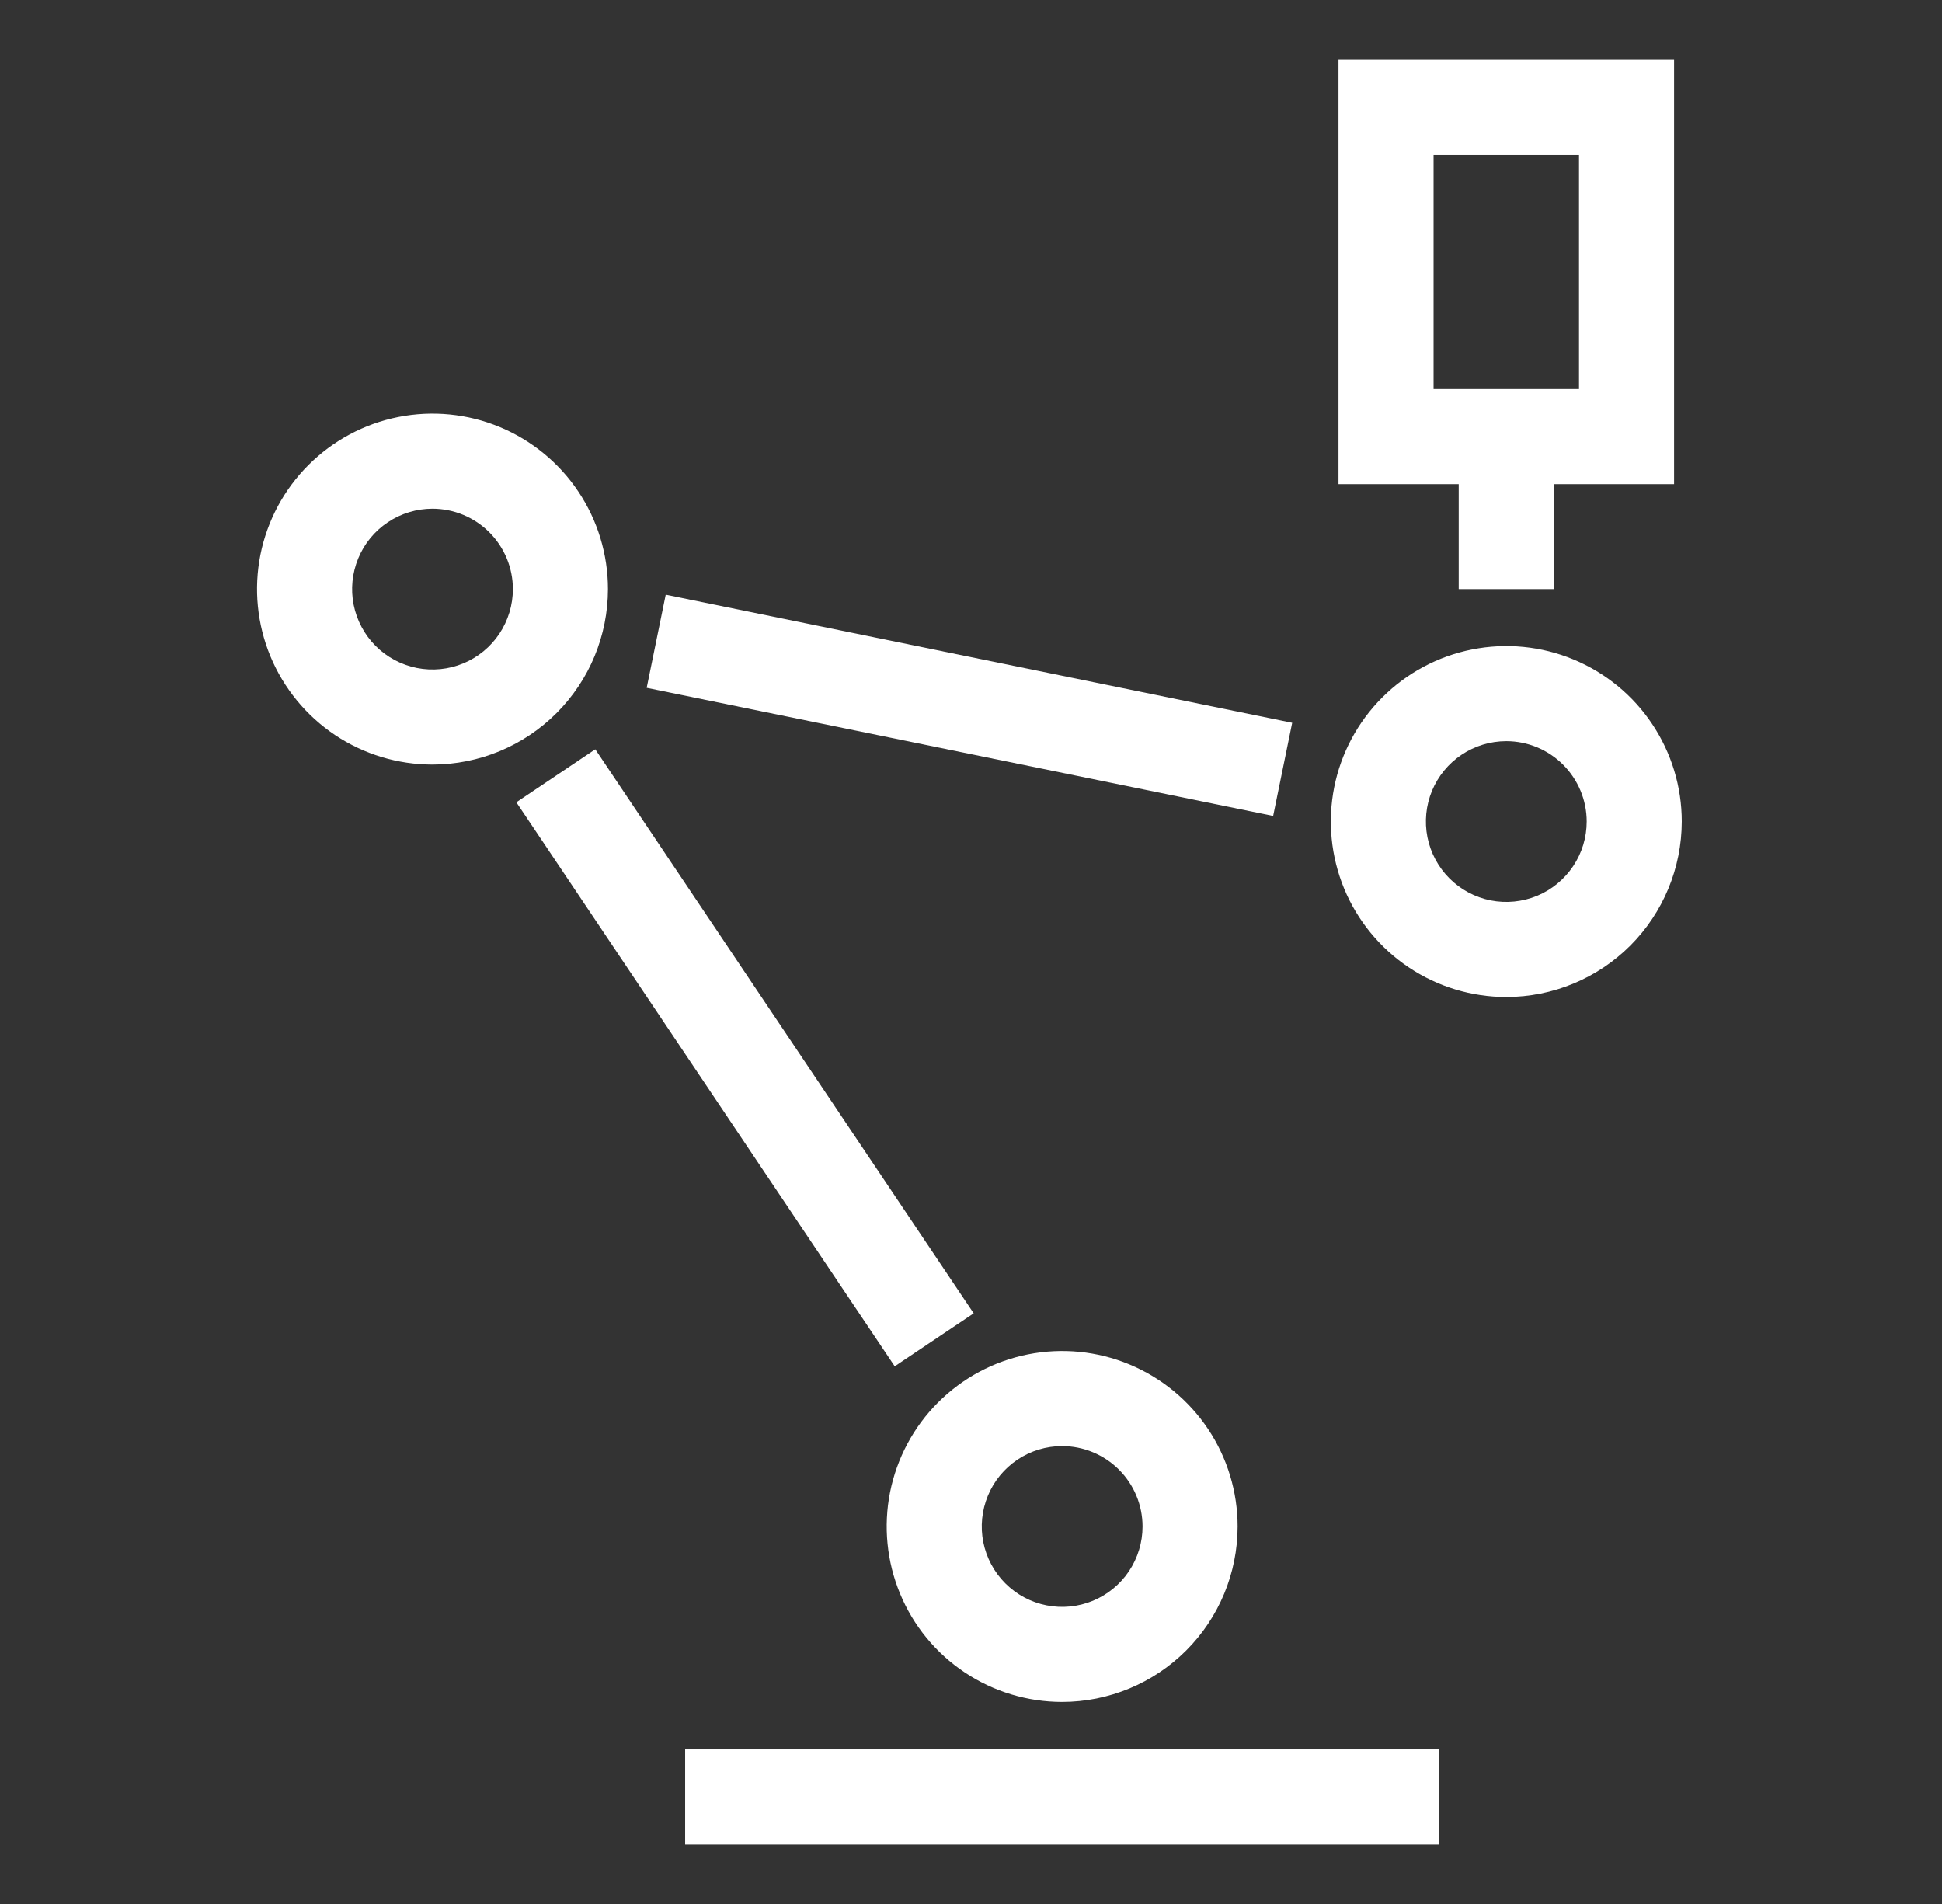
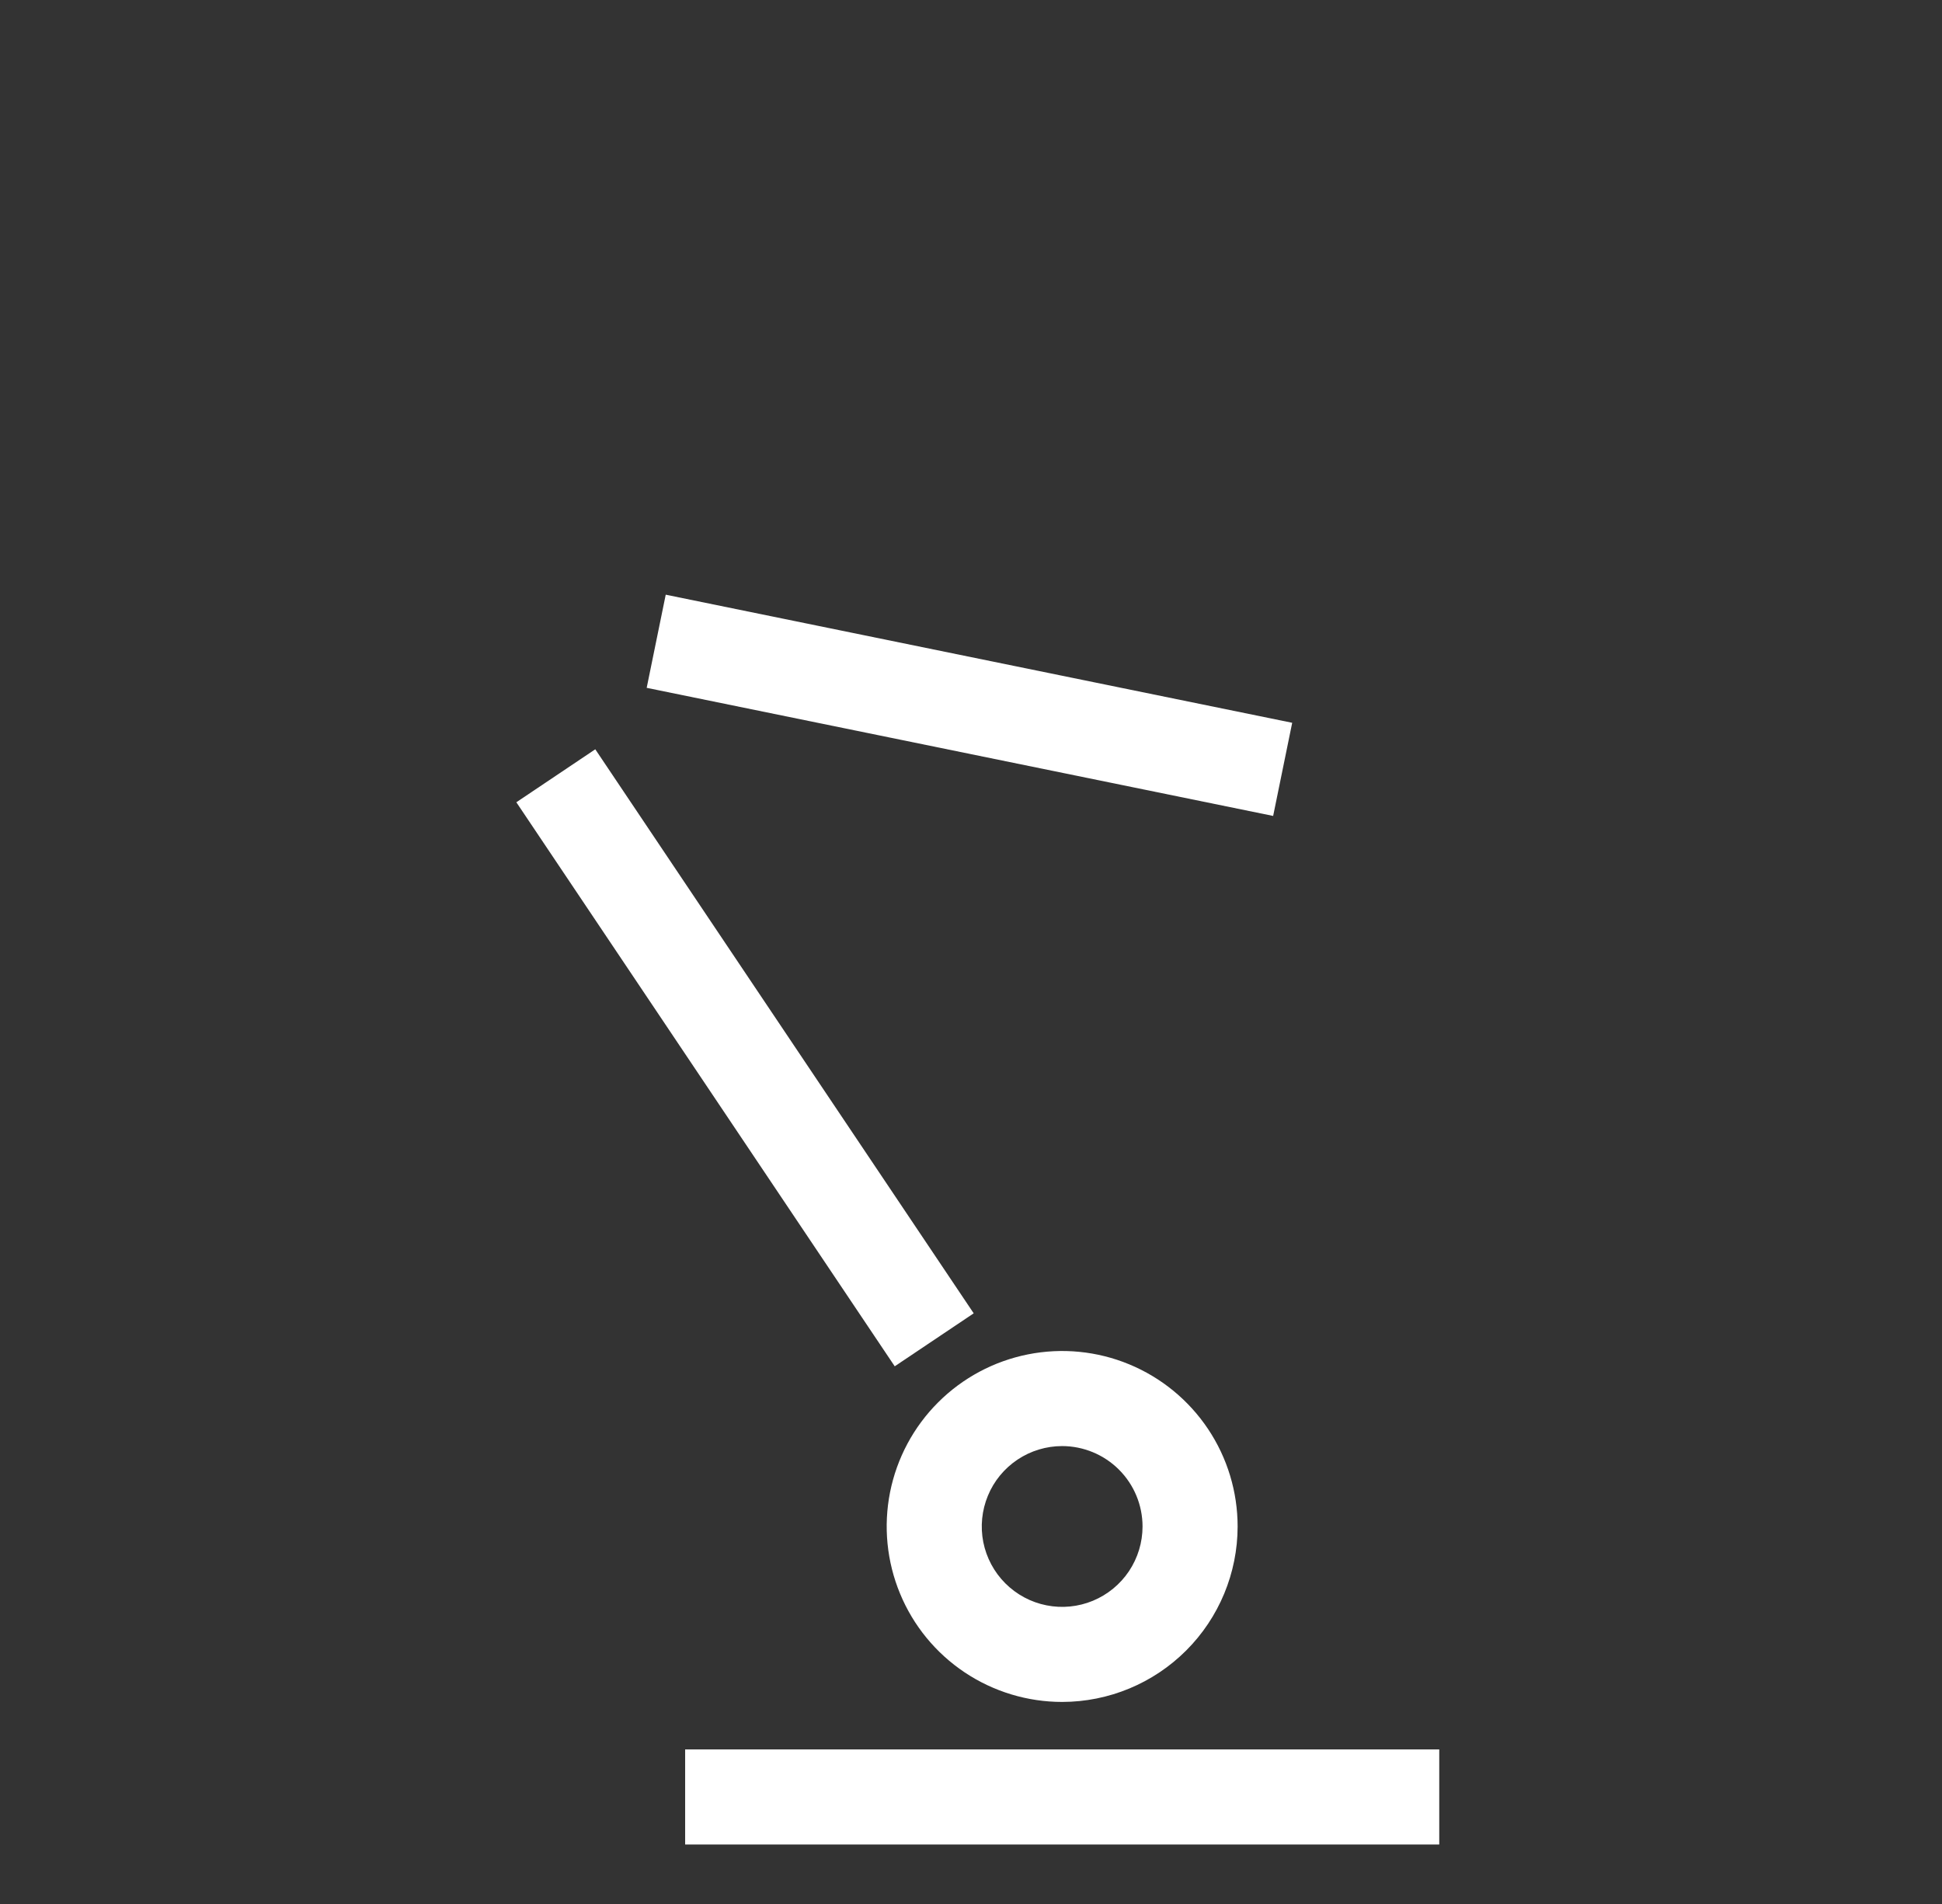
<svg xmlns="http://www.w3.org/2000/svg" width="51" height="50" viewBox="0 0 51 50" fill="none">
  <rect x="0" y="0" width="51" height="50" fill="#333333" stroke="none" />
-   <path d="M39.558 26.182C38.646 26.182 37.755 25.912 36.998 25.405C36.24 24.899 35.649 24.179 35.3 23.337C34.952 22.495 34.861 21.569 35.038 20.675C35.216 19.781 35.655 18.96 36.3 18.316C36.944 17.671 37.765 17.232 38.659 17.055C39.553 16.877 40.479 16.968 41.321 17.317C42.163 17.666 42.883 18.256 43.389 19.014C43.896 19.772 44.166 20.663 44.166 21.574C44.164 22.796 43.678 23.967 42.815 24.831C41.95 25.695 40.779 26.181 39.558 26.182ZM39.558 19.463C39.14 19.463 38.732 19.587 38.385 19.819C38.038 20.051 37.767 20.381 37.607 20.766C37.447 21.152 37.406 21.576 37.487 21.986C37.569 22.395 37.77 22.772 38.065 23.067C38.36 23.362 38.736 23.563 39.146 23.645C39.555 23.726 39.98 23.684 40.366 23.525C40.751 23.365 41.081 23.094 41.313 22.747C41.545 22.4 41.669 21.992 41.669 21.574C41.669 21.015 41.446 20.478 41.05 20.082C40.654 19.686 40.117 19.463 39.558 19.463Z" fill="white" />
  <path d="M27.894 44.694C26.983 44.694 26.092 44.424 25.334 43.918C24.576 43.412 23.985 42.692 23.637 41.85C23.288 41.008 23.197 40.081 23.374 39.188C23.552 38.294 23.991 37.472 24.636 36.828C25.28 36.184 26.101 35.745 26.995 35.567C27.889 35.389 28.815 35.48 29.657 35.829C30.499 36.178 31.219 36.769 31.725 37.526C32.232 38.284 32.502 39.175 32.502 40.087C32.501 41.308 32.015 42.48 31.151 43.343C30.287 44.207 29.116 44.693 27.894 44.694ZM27.894 37.975C27.477 37.975 27.068 38.099 26.721 38.331C26.374 38.563 26.103 38.892 25.944 39.278C25.784 39.664 25.742 40.089 25.823 40.498C25.905 40.908 26.106 41.284 26.401 41.579C26.696 41.874 27.072 42.076 27.482 42.157C27.891 42.239 28.316 42.197 28.702 42.037C29.087 41.877 29.417 41.607 29.649 41.26C29.881 40.912 30.005 40.504 30.005 40.087C30.005 39.527 29.782 38.99 29.386 38.594C28.991 38.199 28.454 37.976 27.894 37.975Z" fill="white" />
-   <path d="M11.358 20.078C10.447 20.078 9.556 19.808 8.798 19.302C8.04 18.795 7.45 18.076 7.101 17.234C6.752 16.392 6.661 15.465 6.838 14.571C7.016 13.678 7.455 12.856 8.1 12.212C8.744 11.568 9.565 11.129 10.459 10.951C11.353 10.773 12.279 10.864 13.121 11.213C13.963 11.562 14.683 12.152 15.189 12.91C15.696 13.668 15.966 14.559 15.966 15.47C15.965 16.692 15.479 17.863 14.615 18.727C13.751 19.591 12.58 20.077 11.358 20.078ZM11.358 13.359C10.941 13.359 10.533 13.483 10.185 13.715C9.838 13.947 9.567 14.276 9.408 14.662C9.248 15.048 9.206 15.473 9.287 15.882C9.369 16.292 9.57 16.668 9.865 16.963C10.16 17.258 10.537 17.459 10.946 17.541C11.356 17.622 11.78 17.581 12.166 17.421C12.552 17.261 12.882 16.99 13.114 16.643C13.345 16.296 13.469 15.888 13.469 15.47C13.469 14.91 13.246 14.374 12.85 13.978C12.454 13.582 11.918 13.36 11.358 13.359Z" fill="white" />
  <path d="M37.797 45.941H17.993V48.438H37.797V45.941Z" fill="white" />
  <path d="M15.633 19.677L13.56 21.068L23.497 35.88L25.571 34.489L15.633 19.677Z" fill="white" />
  <path d="M17.483 15.617L16.983 18.063L33.435 21.427L33.935 18.981L17.483 15.617Z" fill="white" />
-   <path d="M40.805 10.779H38.308V15.47H40.805V10.779Z" fill="white" />
-   <path d="M43.964 12.714H35.151V1.562H43.964V12.714ZM37.648 10.217H41.467V4.059H37.648V10.217Z" fill="white" />
</svg>